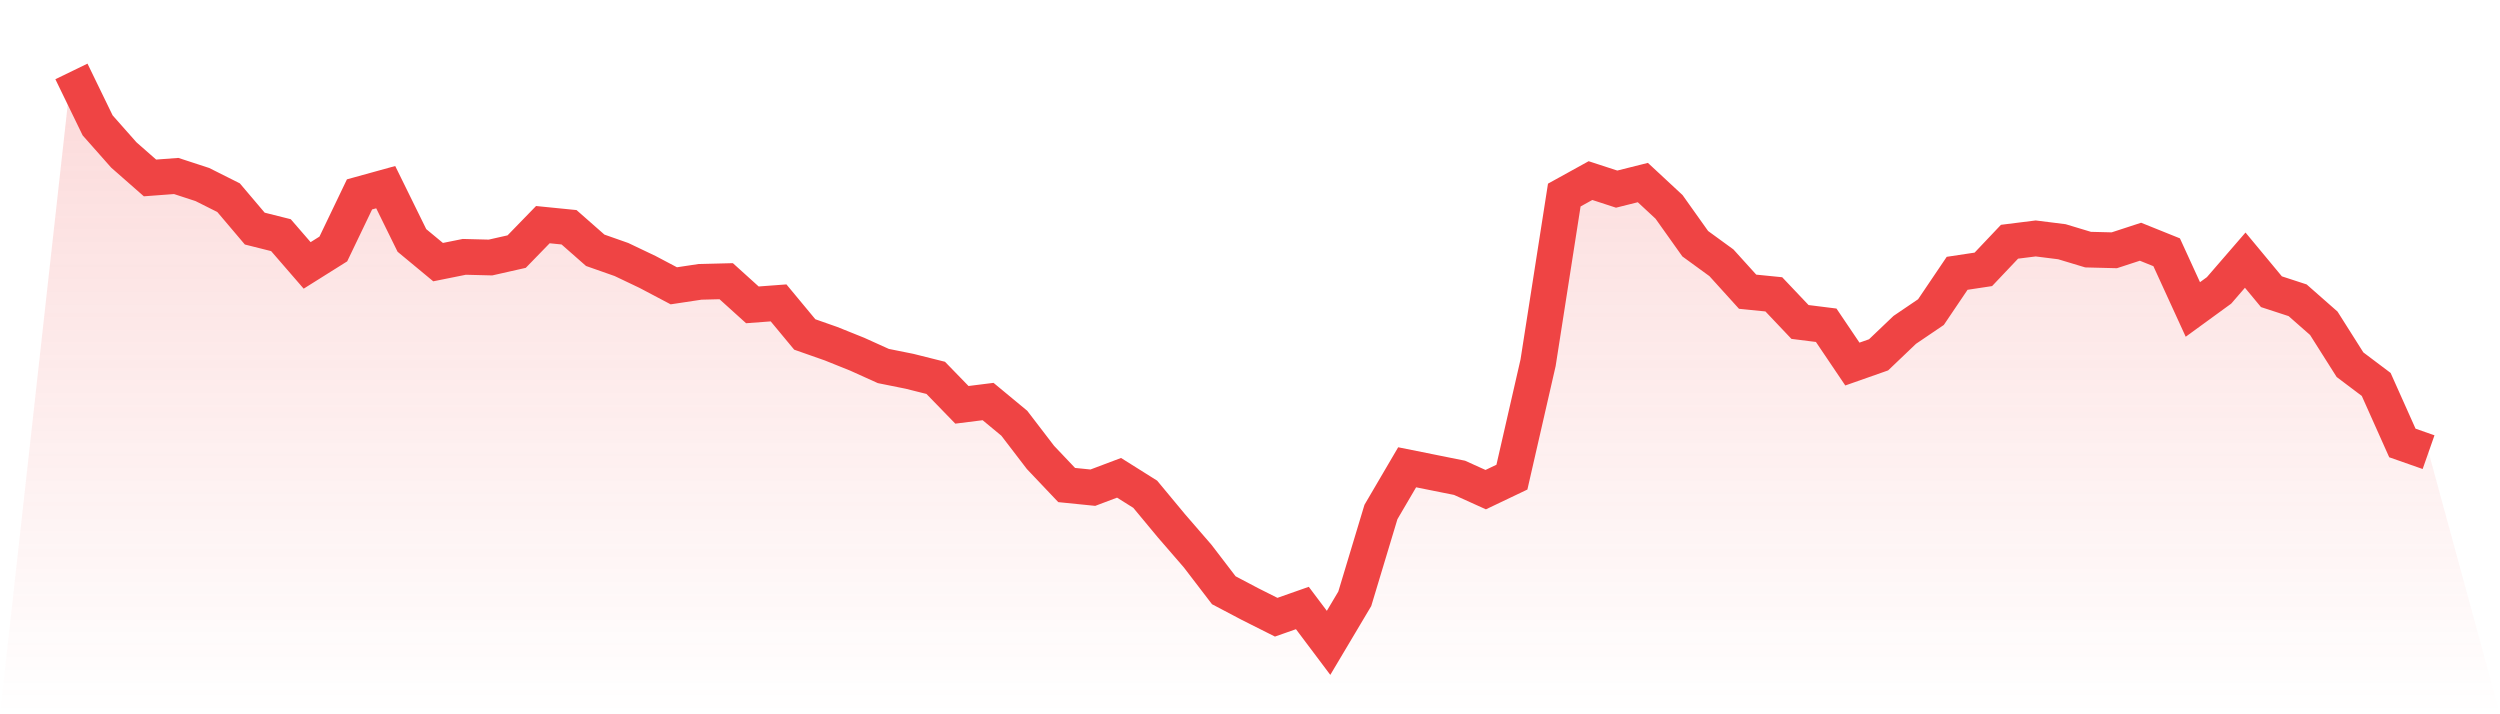
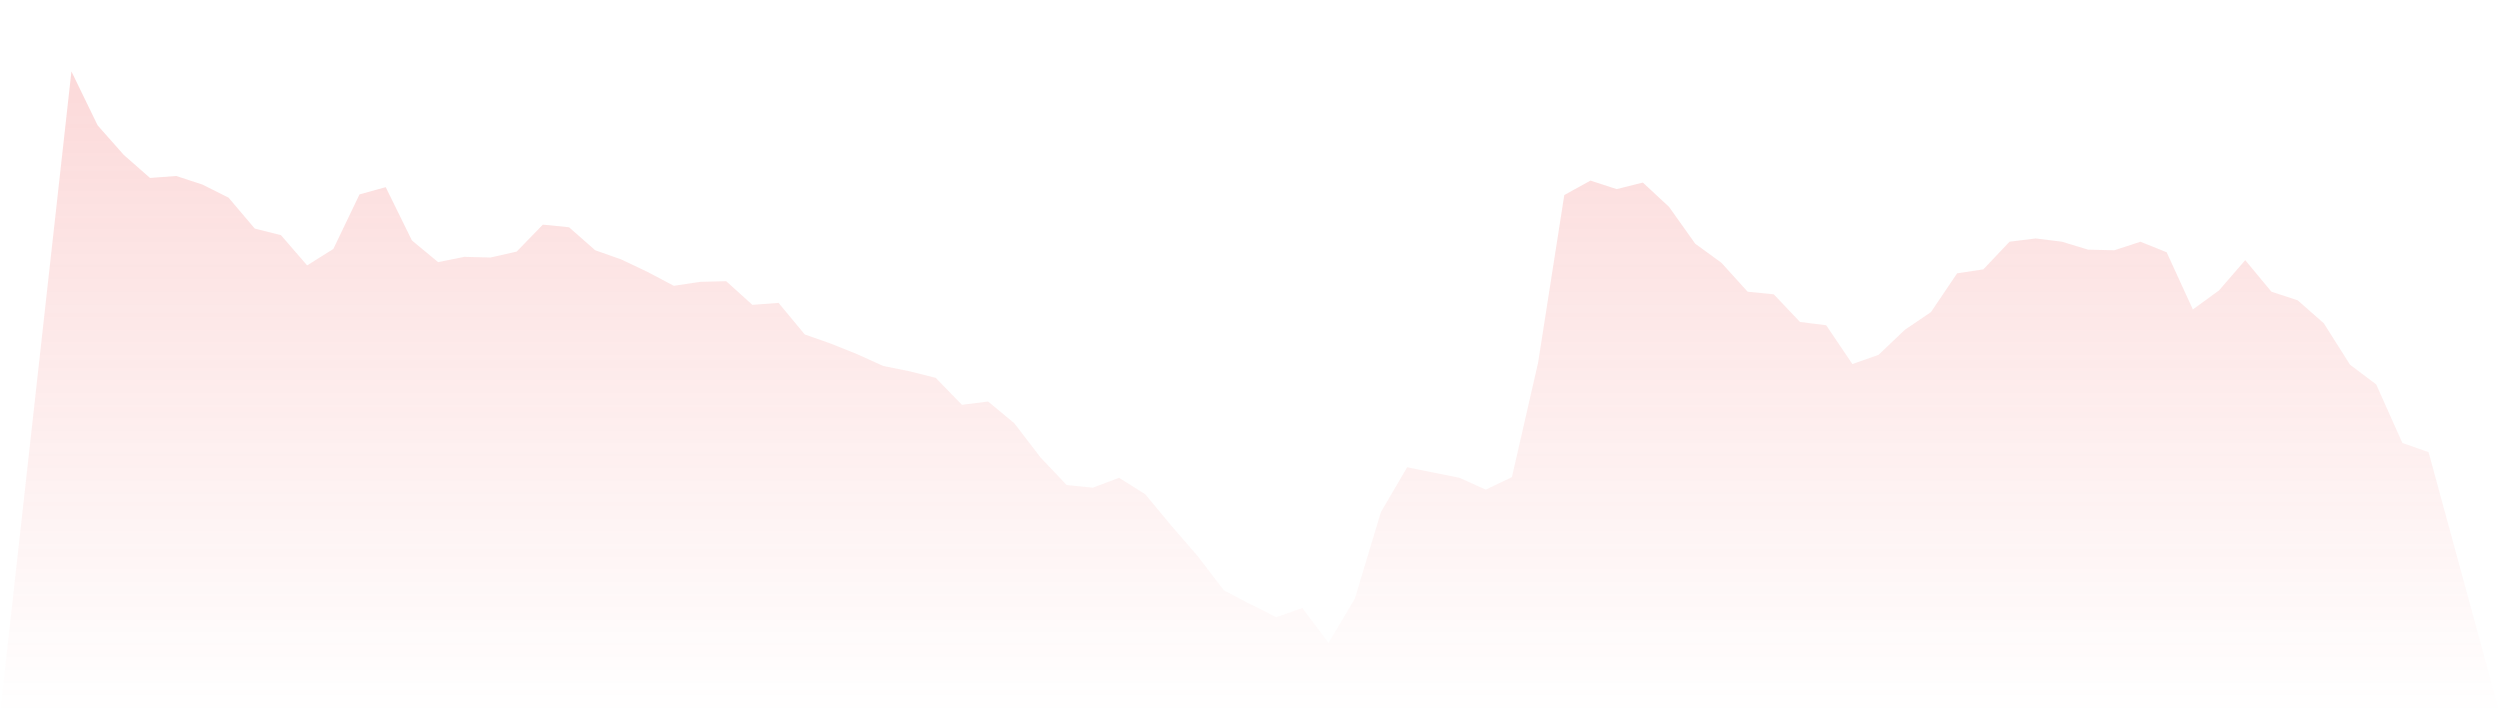
<svg xmlns="http://www.w3.org/2000/svg" viewBox="0 0 140 40">
  <defs>
    <linearGradient id="gradient" x1="0" x2="0" y1="0" y2="1">
      <stop offset="0%" stop-color="#ef4444" stop-opacity="0.2" />
      <stop offset="100%" stop-color="#ef4444" stop-opacity="0" />
    </linearGradient>
  </defs>
  <path d="M4,4 L4,4 L5.467,7.02 L6.933,8.677 L8.4,9.965 L9.867,9.855 L11.333,10.334 L12.8,11.07 L14.267,12.801 L15.733,13.169 L17.2,14.863 L18.667,13.942 L20.133,10.886 L21.6,10.481 L23.067,13.464 L24.533,14.679 L26,14.384 L27.467,14.421 L28.933,14.09 L30.4,12.58 L31.867,12.727 L33.333,14.016 L34.8,14.532 L36.267,15.231 L37.733,16.005 L39.2,15.784 L40.667,15.747 L42.133,17.072 L43.6,16.962 L45.067,18.73 L46.533,19.245 L48,19.834 L49.467,20.497 L50.933,20.792 L52.4,21.16 L53.867,22.67 L55.333,22.486 L56.8,23.701 L58.267,25.616 L59.733,27.162 L61.2,27.31 L62.667,26.757 L64.133,27.678 L65.6,29.445 L67.067,31.139 L68.533,33.054 L70,33.827 L71.467,34.564 L72.933,34.048 L74.4,36 L75.867,33.533 L77.333,28.672 L78.8,26.168 L80.267,26.463 L81.733,26.757 L83.2,27.42 L84.667,26.72 L86.133,20.313 L87.6,10.923 L89.067,10.113 L90.533,10.591 L92,10.223 L93.467,11.586 L94.933,13.648 L96.4,14.716 L97.867,16.336 L99.333,16.483 L100.8,18.03 L102.267,18.214 L103.733,20.387 L105.2,19.871 L106.667,18.472 L108.133,17.478 L109.6,15.305 L111.067,15.084 L112.533,13.537 L114,13.353 L115.467,13.537 L116.933,13.979 L118.4,14.016 L119.867,13.537 L121.333,14.127 L122.8,17.33 L124.267,16.262 L125.733,14.568 L127.2,16.336 L128.667,16.815 L130.133,18.104 L131.6,20.423 L133.067,21.528 L134.533,24.806 L136,25.321 L140,40 L0,40 z" fill="url(#gradient)" />
-   <path d="M4,4 L4,4 L5.467,7.02 L6.933,8.677 L8.4,9.965 L9.867,9.855 L11.333,10.334 L12.8,11.07 L14.267,12.801 L15.733,13.169 L17.2,14.863 L18.667,13.942 L20.133,10.886 L21.6,10.481 L23.067,13.464 L24.533,14.679 L26,14.384 L27.467,14.421 L28.933,14.09 L30.4,12.58 L31.867,12.727 L33.333,14.016 L34.8,14.532 L36.267,15.231 L37.733,16.005 L39.2,15.784 L40.667,15.747 L42.133,17.072 L43.6,16.962 L45.067,18.73 L46.533,19.245 L48,19.834 L49.467,20.497 L50.933,20.792 L52.4,21.16 L53.867,22.67 L55.333,22.486 L56.8,23.701 L58.267,25.616 L59.733,27.162 L61.2,27.31 L62.667,26.757 L64.133,27.678 L65.6,29.445 L67.067,31.139 L68.533,33.054 L70,33.827 L71.467,34.564 L72.933,34.048 L74.4,36 L75.867,33.533 L77.333,28.672 L78.8,26.168 L80.267,26.463 L81.733,26.757 L83.2,27.42 L84.667,26.72 L86.133,20.313 L87.6,10.923 L89.067,10.113 L90.533,10.591 L92,10.223 L93.467,11.586 L94.933,13.648 L96.4,14.716 L97.867,16.336 L99.333,16.483 L100.8,18.03 L102.267,18.214 L103.733,20.387 L105.2,19.871 L106.667,18.472 L108.133,17.478 L109.6,15.305 L111.067,15.084 L112.533,13.537 L114,13.353 L115.467,13.537 L116.933,13.979 L118.4,14.016 L119.867,13.537 L121.333,14.127 L122.8,17.33 L124.267,16.262 L125.733,14.568 L127.2,16.336 L128.667,16.815 L130.133,18.104 L131.6,20.423 L133.067,21.528 L134.533,24.806 L136,25.321" fill="none" stroke="#ef4444" stroke-width="2" />
</svg>